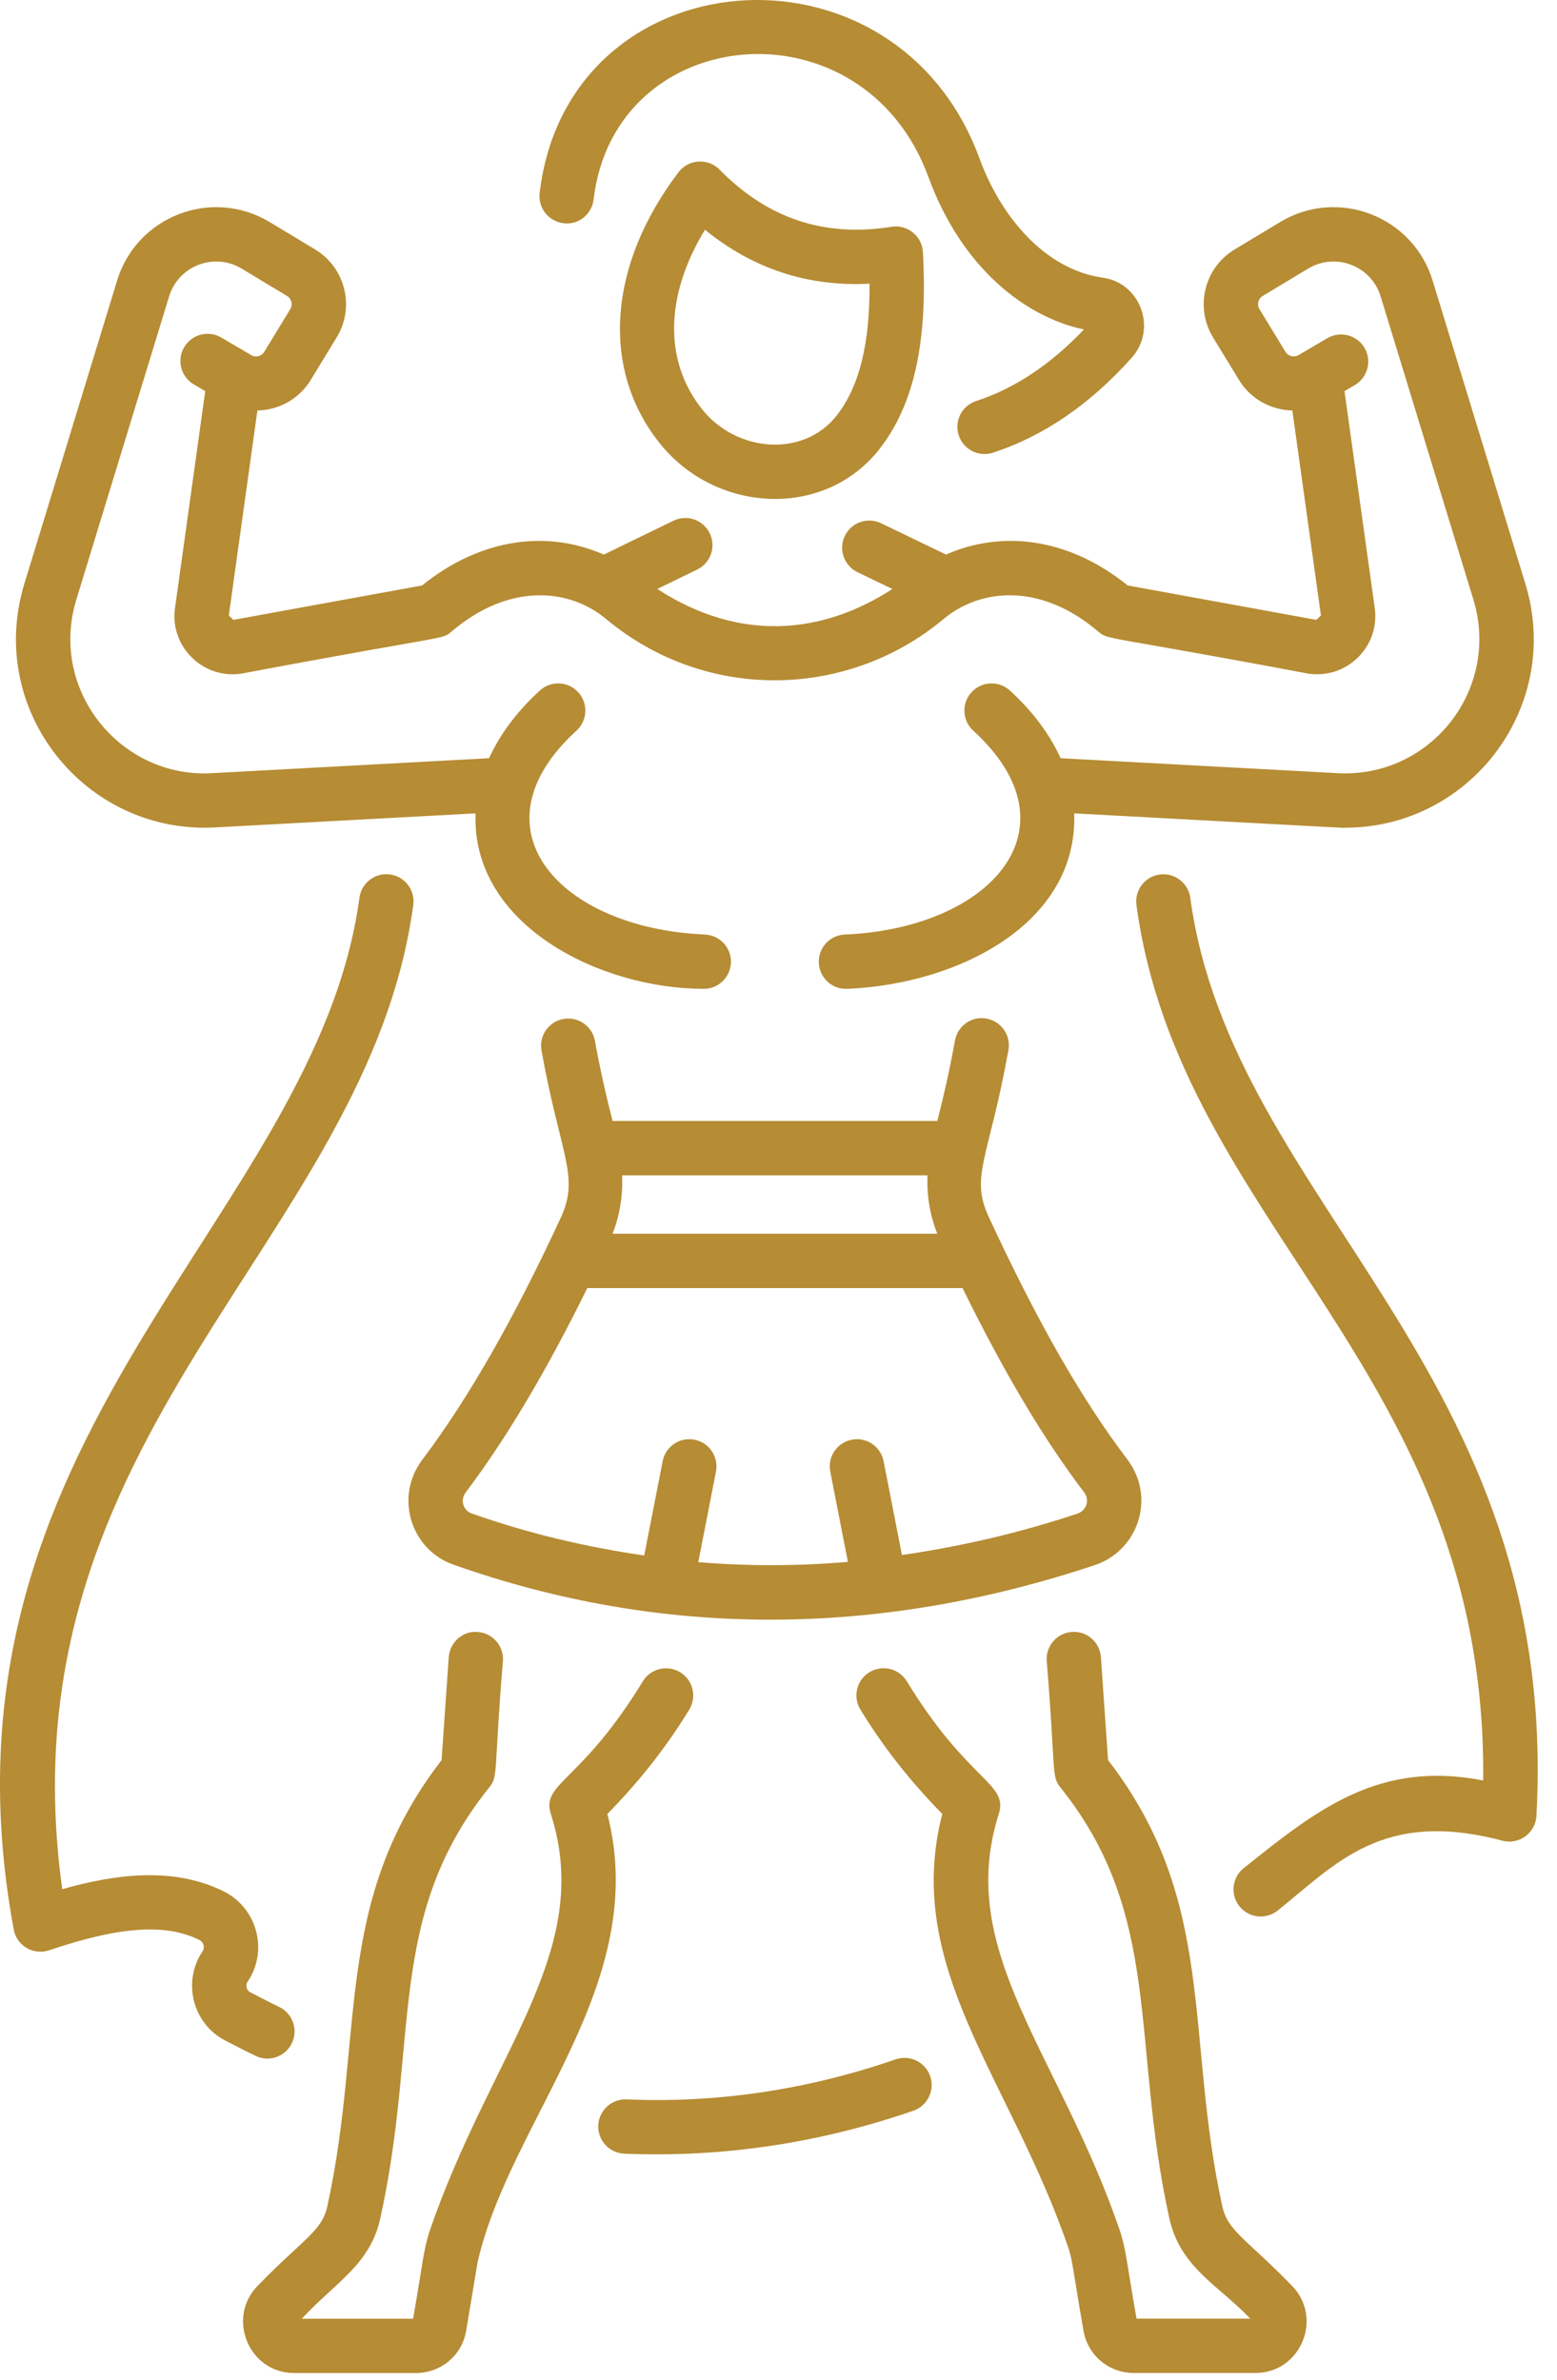
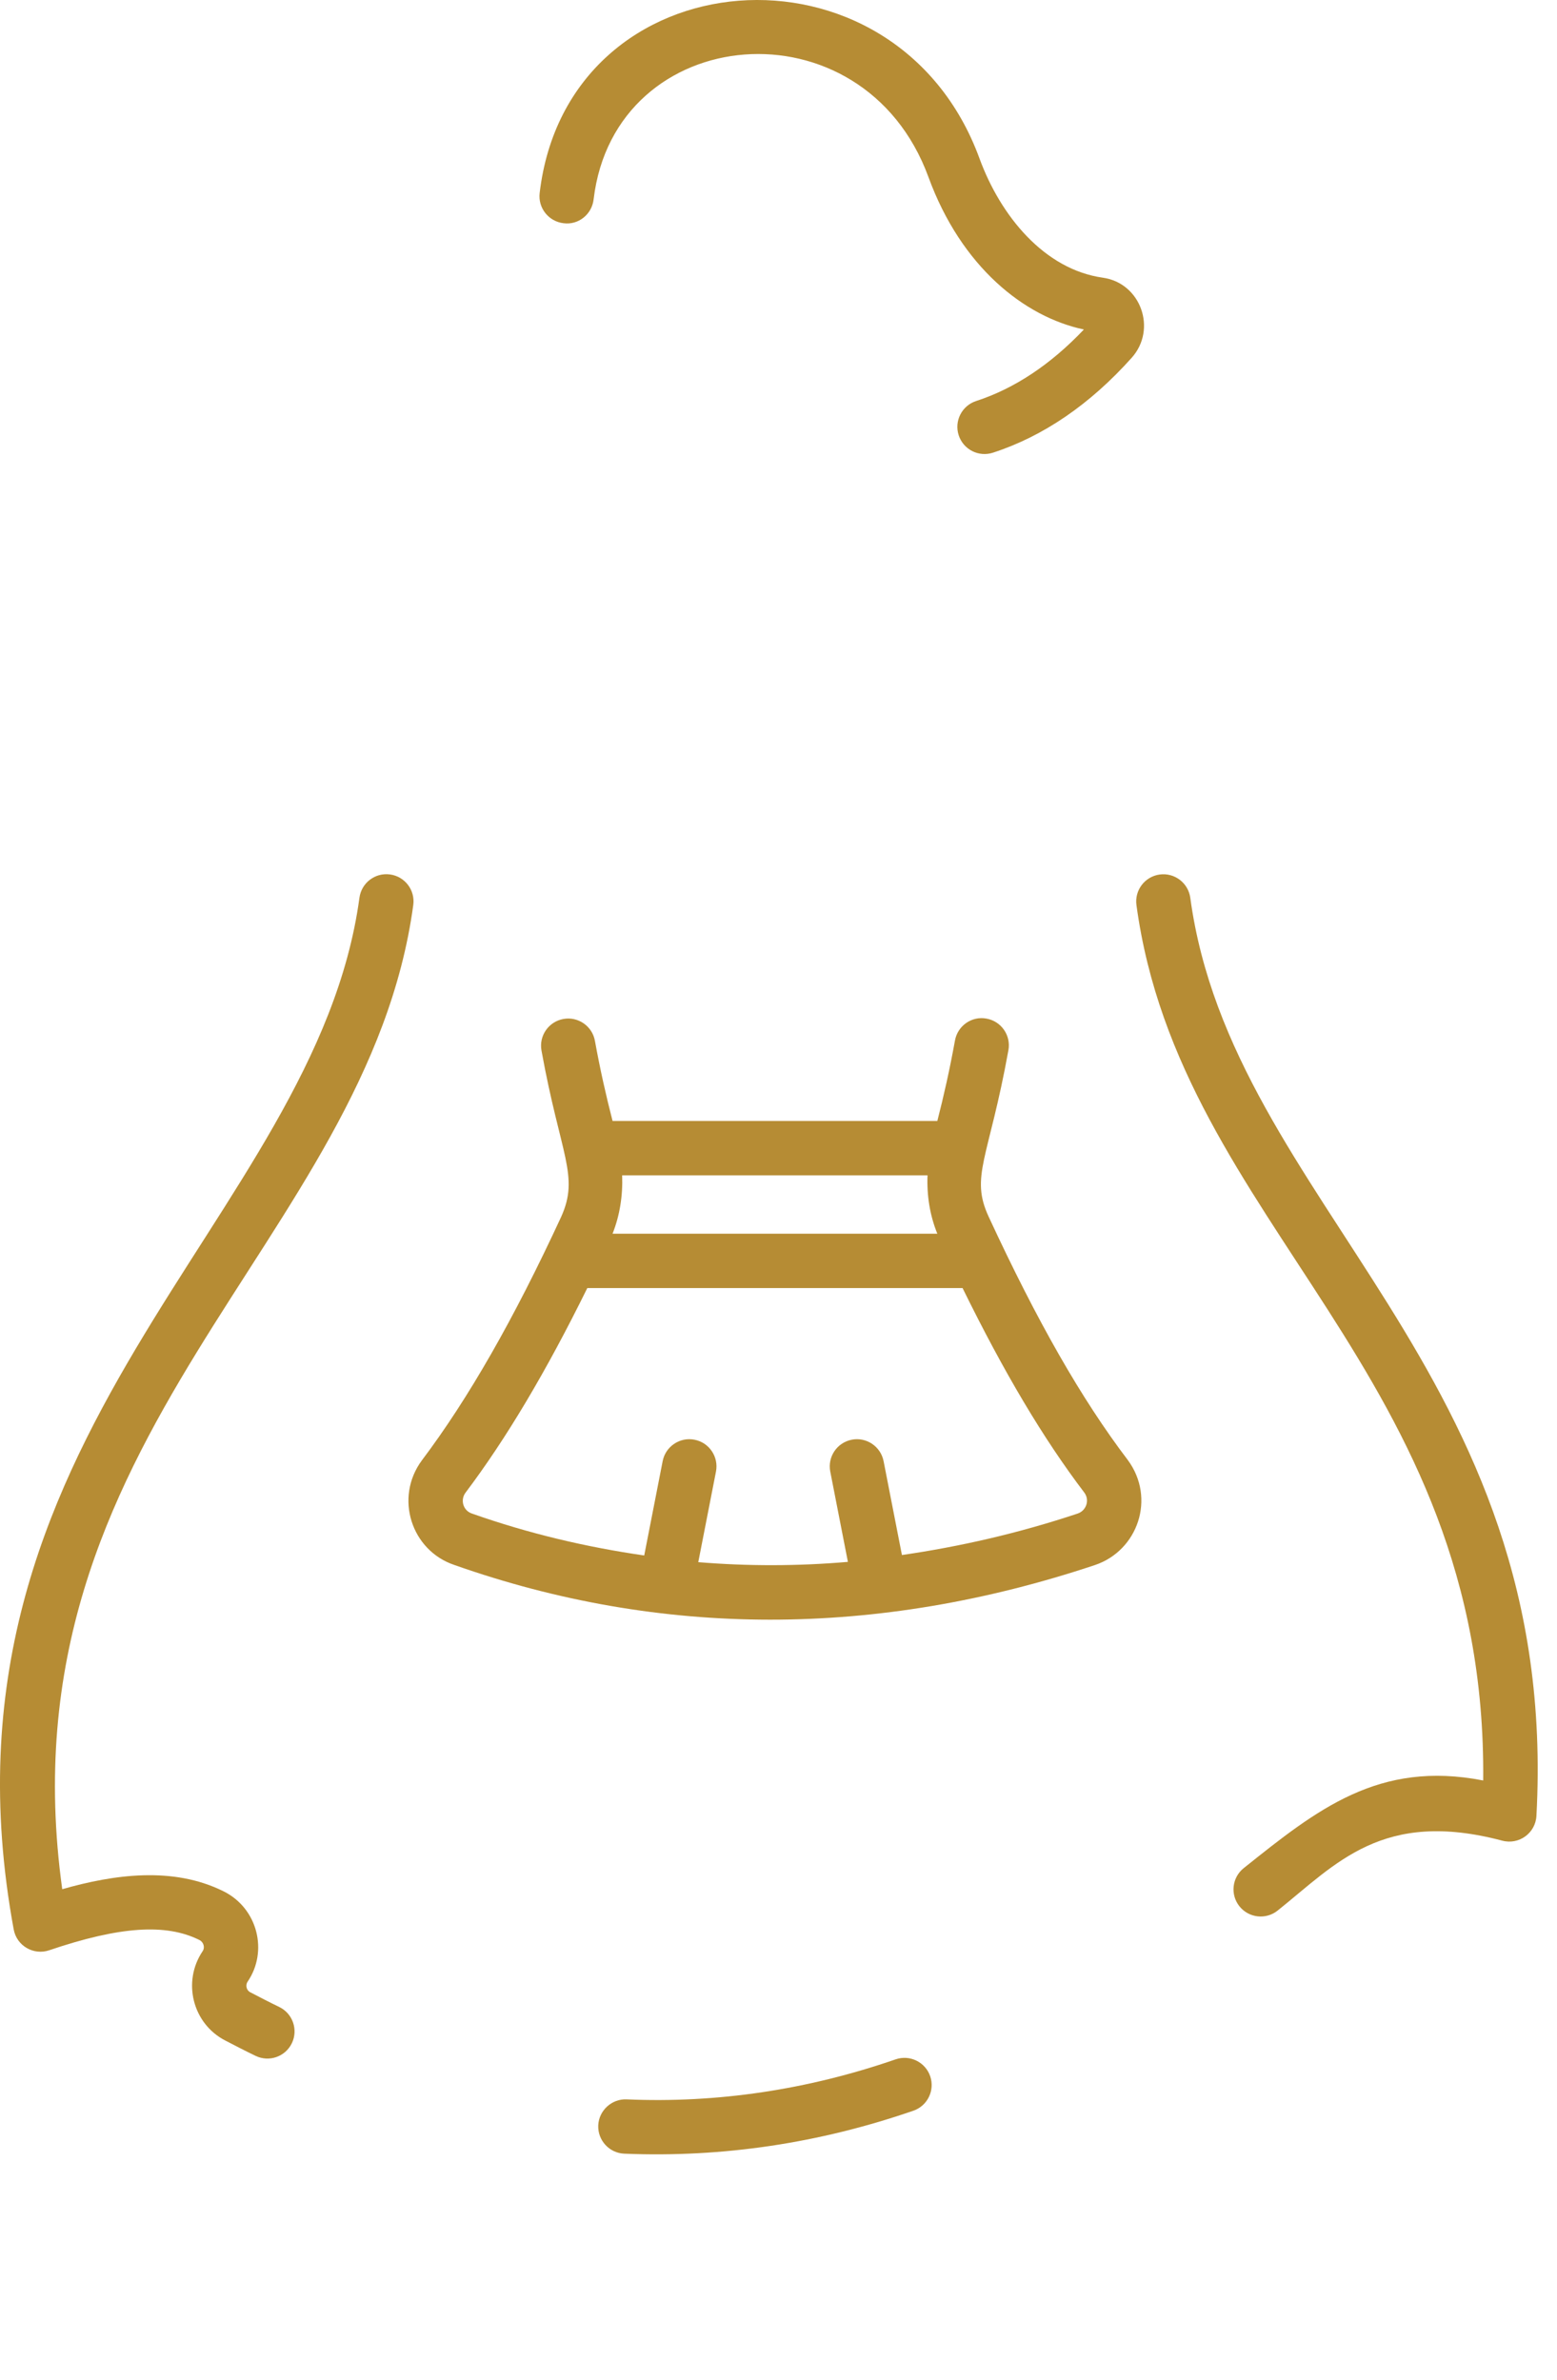
<svg xmlns="http://www.w3.org/2000/svg" width="70" height="107" viewBox="0 0 70 107" fill="none">
-   <path d="M31.694 10.328C33.849 12.081 36.318 12.898 39.094 12.752C39.109 15.449 38.641 17.338 37.647 18.64C36.156 20.593 33.119 20.343 31.571 18.405C29.832 16.23 29.898 13.277 31.694 10.328ZM39.589 20.122C41.106 18.135 41.711 15.343 41.493 11.335C41.452 10.591 40.765 10.078 40.083 10.195C37.055 10.672 34.521 9.833 32.349 7.624C31.844 7.108 30.966 7.135 30.506 7.741C27.325 11.931 27.002 16.602 29.663 19.93C32.184 23.086 37.111 23.366 39.589 20.122Z" fill="#B68C34" />
  <path d="M49.586 12.484C46.936 12.111 44.977 9.688 44.039 7.131C40.278 -3.17 25.518 -2.013 24.262 8.679C24.183 9.348 24.663 9.955 25.333 10.034C26.008 10.126 26.61 9.634 26.688 8.963C27.635 0.947 38.815 -0.054 41.745 7.969C43.221 11.999 46.054 14.244 48.729 14.812C47.234 16.388 45.606 17.468 43.886 18.027C43.245 18.235 42.893 18.925 43.101 19.566C43.312 20.213 44.005 20.557 44.64 20.35C46.904 19.615 49.005 18.179 50.881 16.081C52.029 14.795 51.285 12.724 49.586 12.484Z" fill="#B68C34" />
  <path d="M67.541 82.744C68.289 82.942 69.033 82.405 69.075 81.63C70.164 61.53 55.384 54.139 53.513 40.358C53.422 39.691 52.808 39.222 52.138 39.312C51.47 39.403 51.002 40.018 51.093 40.687C53.047 55.085 66.859 61.643 66.682 80.038C61.982 79.119 59.209 81.346 55.915 83.978C55.388 84.399 55.303 85.167 55.723 85.694C56.147 86.223 56.915 86.305 57.44 85.886C60.072 83.781 62.149 81.314 67.541 82.744Z" fill="#B68C34" />
-   <path d="M48.051 101.104C48.233 101.698 48.231 102.002 48.704 104.731C48.881 105.856 49.833 106.672 50.968 106.672H56.449C58.487 106.672 59.53 104.162 58.04 102.707C56.039 100.647 55.187 100.293 54.95 99.163C53.264 91.487 54.736 85.493 49.816 79.121L49.495 74.494C49.449 73.822 48.866 73.312 48.192 73.36C47.52 73.406 47.012 73.99 47.058 74.663C47.468 79.591 47.254 79.828 47.671 80.346C52.297 86.102 50.839 91.836 52.562 99.675C53.031 101.912 54.768 102.717 56.209 104.229H51.097C50.648 101.694 50.648 101.239 50.374 100.353C47.649 92.325 42.926 87.762 44.901 81.552C45.35 80.143 43.549 80.133 40.767 75.576C40.414 75.001 39.664 74.822 39.088 75.171C38.512 75.522 38.331 76.275 38.682 76.85C39.709 78.53 40.918 80.071 42.364 81.54C40.572 88.494 45.461 93.485 48.051 101.104Z" fill="#B68C34" />
-   <path d="M50.701 26.319C47.986 24.131 44.993 23.843 42.531 24.93L39.613 23.522C39.001 23.229 38.275 23.484 37.982 24.09C37.689 24.698 37.944 25.429 38.551 25.721L40.12 26.478C36.977 28.513 33.279 28.893 29.55 26.476L31.344 25.604C31.951 25.31 32.203 24.58 31.908 23.973C31.615 23.367 30.886 23.112 30.277 23.408L27.144 24.931C24.668 23.837 21.67 24.143 18.973 26.319L10.492 27.865C10.491 27.865 10.287 27.669 10.287 27.669L11.572 18.454C12.52 18.432 13.441 17.95 13.965 17.088L15.135 15.17C15.967 13.805 15.528 12.032 14.163 11.212L12.122 9.982C9.518 8.416 6.151 9.719 5.266 12.61L1.098 26.232C-0.645 31.924 3.828 37.514 9.676 37.195L21.38 36.563C21.193 41.598 27 44.452 31.641 44.452C32.292 44.452 32.832 43.939 32.861 43.283C32.89 42.609 32.366 42.04 31.692 42.01C25.16 41.733 21.094 37.248 25.918 32.845C26.416 32.39 26.451 31.617 25.997 31.119C25.543 30.62 24.769 30.588 24.272 31.04C23.232 31.989 22.475 33.021 21.988 34.084L9.544 34.756C5.451 35.005 2.177 31.049 3.434 26.946L7.602 13.325C8.024 11.948 9.627 11.33 10.863 12.075L12.905 13.304C13.109 13.428 13.174 13.696 13.05 13.898L11.88 15.816C11.759 16.015 11.496 16.084 11.294 15.963L9.951 15.175C9.371 14.833 8.622 15.027 8.279 15.61C7.938 16.192 8.133 16.941 8.715 17.282L9.227 17.582L7.868 27.331C7.618 29.116 9.202 30.588 10.93 30.268C20.223 28.516 19.855 28.772 20.301 28.391C22.837 26.223 25.548 26.409 27.249 27.825C31.73 31.566 38.1 31.435 42.423 27.826C44.12 26.413 46.83 26.216 49.374 28.391C49.828 28.782 49.632 28.55 58.743 30.268C60.5 30.585 62.052 29.093 61.806 27.331L60.446 17.582L60.91 17.309C61.492 16.968 61.687 16.219 61.346 15.638C61.004 15.055 60.256 14.864 59.675 15.202L58.379 15.963C58.176 16.08 57.914 16.016 57.793 15.815L56.623 13.898C56.498 13.693 56.566 13.426 56.769 13.304L58.81 12.075C60.041 11.333 61.647 11.942 62.071 13.324L66.239 26.947C67.473 30.974 64.323 34.988 60.13 34.756L47.685 34.084C47.198 33.021 46.442 31.989 45.401 31.04C44.904 30.588 44.13 30.62 43.676 31.119C43.222 31.617 43.257 32.39 43.755 32.845C48.578 37.247 44.516 41.733 37.981 42.01C37.307 42.04 36.783 42.609 36.812 43.283C36.842 43.959 37.415 44.482 38.084 44.452C43.169 44.235 48.475 41.46 48.293 36.563C61.769 37.286 60.094 37.208 60.479 37.208C66.102 37.208 70.266 31.754 68.575 26.232L64.407 12.609C63.521 9.716 60.148 8.418 57.551 9.982L55.51 11.212C54.149 12.03 53.704 13.802 54.538 15.17L55.707 17.087C56.234 17.949 57.154 18.43 58.102 18.453L59.387 27.669C59.224 27.824 59.018 28.02 59.181 27.865L50.701 26.319Z" fill="#B68C34" />
  <path d="M10.121 91.724C10.577 91.961 11.034 92.198 11.492 92.418C12.103 92.711 12.831 92.453 13.122 91.847C13.414 91.24 13.159 90.51 12.551 90.218C12.116 90.008 11.681 89.782 11.247 89.556C11.069 89.463 11.032 89.231 11.13 89.086C12.064 87.721 11.589 85.79 10.058 85.024C7.781 83.886 5.115 84.264 2.798 84.925C-0.049 64.374 16.528 55.829 18.58 40.682C18.671 40.014 18.203 39.399 17.534 39.309C16.866 39.218 16.251 39.687 16.16 40.355C14.191 54.869 -3.49 64.418 0.616 86.734C0.753 87.475 1.512 87.907 2.21 87.671C5.374 86.598 7.458 86.454 8.965 87.209C9.156 87.304 9.224 87.548 9.109 87.713C8.19 89.078 8.65 90.96 10.121 91.724Z" fill="#B68C34" />
  <path d="M28.066 96.814C32.502 96.996 36.847 96.339 41.063 94.883C41.7 94.663 42.039 93.967 41.819 93.329C41.598 92.693 40.901 92.354 40.266 92.574C36.312 93.94 32.244 94.55 28.169 94.373C27.506 94.344 26.925 94.869 26.896 95.542C26.869 96.216 27.392 96.786 28.066 96.814Z" fill="#B68C34" />
-   <path d="M13.22 106.674H18.702C19.839 106.674 20.791 105.858 20.962 104.747L21.477 101.666C22.961 95.235 29.277 89.189 27.306 81.542C28.752 80.072 29.961 78.531 30.987 76.853C31.338 76.276 31.157 75.525 30.581 75.173C30.006 74.824 29.254 75.003 28.902 75.579C26.097 80.171 24.317 80.138 24.769 81.554C26.746 87.77 22.029 92.294 19.284 100.389C19.022 101.241 18.995 101.844 18.572 104.232H13.569C15.065 102.611 16.664 101.793 17.104 99.689C18.871 91.651 17.321 86.167 21.998 80.347C22.416 79.829 22.192 79.698 22.611 74.665C22.658 73.992 22.15 73.409 21.477 73.362C20.815 73.295 20.221 73.823 20.175 74.496L19.853 79.123C14.928 85.502 16.408 91.472 14.717 99.177C14.483 100.29 13.617 100.663 11.624 102.714C10.149 104.154 11.172 106.674 13.22 106.674Z" fill="#B68C34" />
  <path d="M42.141 55.459H27.539C27.864 54.641 28.005 53.749 27.971 52.834H41.7C41.664 53.749 41.807 54.641 42.141 55.459ZM48.454 68.037C45.805 68.92 43.17 69.523 40.549 69.903L39.725 65.684C39.595 65.021 38.949 64.589 38.293 64.719C37.63 64.848 37.198 65.49 37.327 66.152L38.12 70.211C35.863 70.405 33.619 70.407 31.393 70.224L32.189 66.152C32.318 65.49 31.886 64.848 31.225 64.72C30.565 64.588 29.921 65.022 29.792 65.683L28.963 69.923C26.354 69.546 23.768 68.939 21.216 68.038C20.817 67.904 20.689 67.428 20.924 67.107C22.76 64.673 24.562 61.642 26.404 57.902H43.275C45.142 61.705 46.908 64.673 48.749 67.097C49.003 67.44 48.833 67.908 48.454 68.037ZM18.967 65.647C17.72 67.336 18.499 69.698 20.418 70.347C29.71 73.627 39.404 73.631 49.232 70.352C51.155 69.701 51.973 67.352 50.704 65.633C48.624 62.894 46.637 59.419 44.45 54.698C43.602 52.87 44.453 52.102 45.337 47.207C45.457 46.544 45.016 45.909 44.352 45.789C43.692 45.664 43.054 46.108 42.934 46.773C42.695 48.093 42.428 49.272 42.141 50.391H27.54C27.247 49.255 26.981 48.079 26.747 46.79C26.627 46.124 25.987 45.685 25.329 45.806C24.665 45.926 24.224 46.561 24.344 47.224C25.196 51.939 26.06 52.856 25.23 54.699C23.098 59.305 21.051 62.882 18.967 65.647Z" fill="#B68C34" />
</svg>